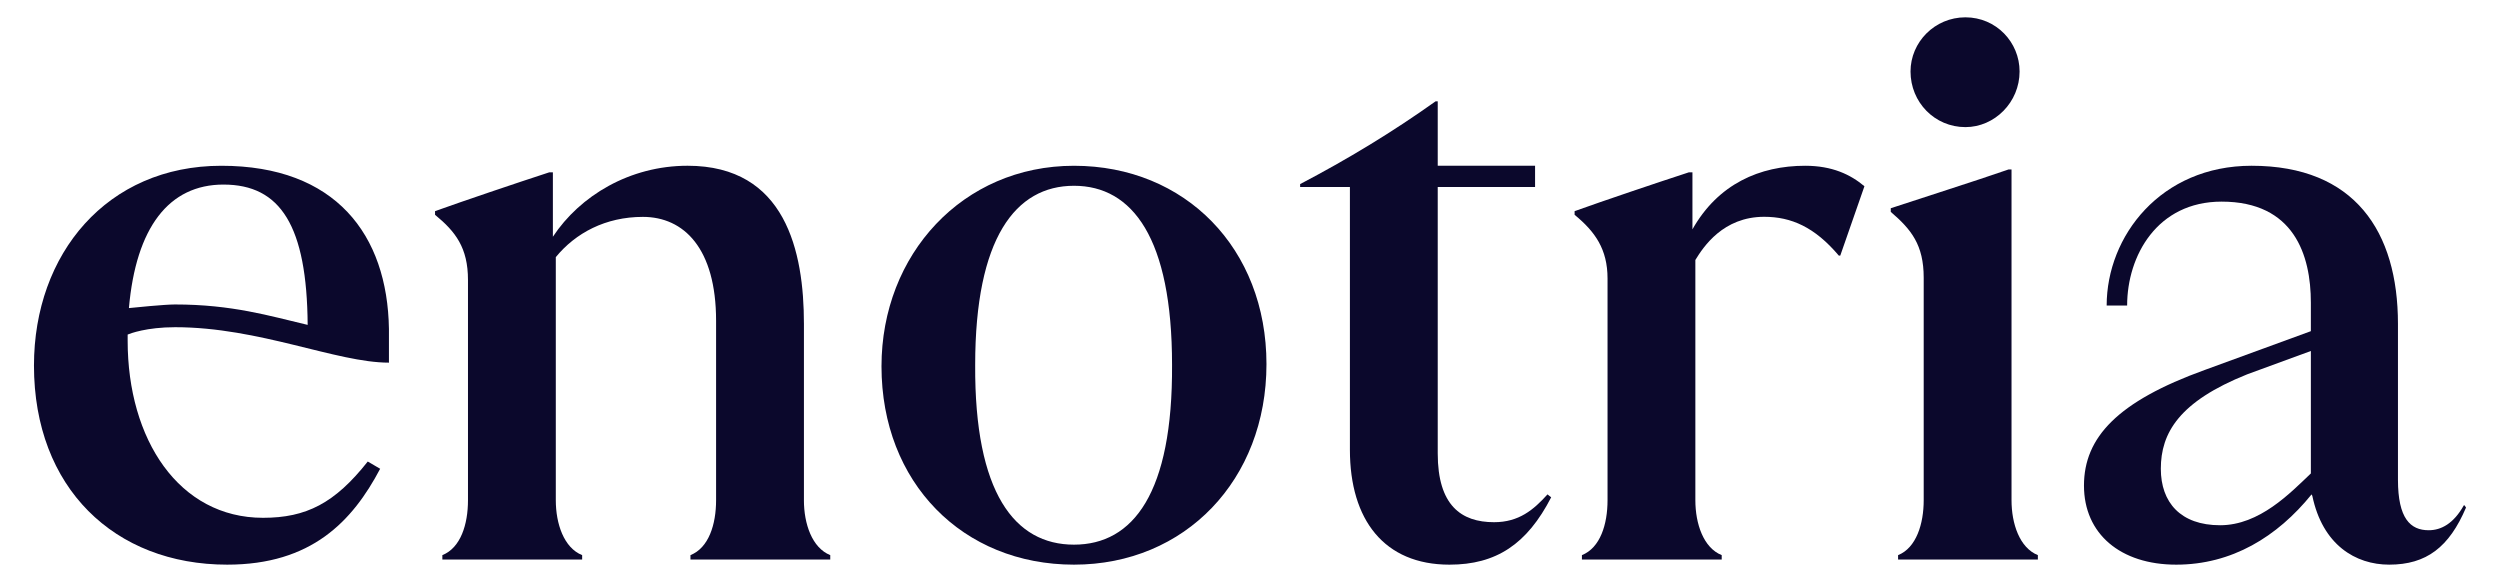
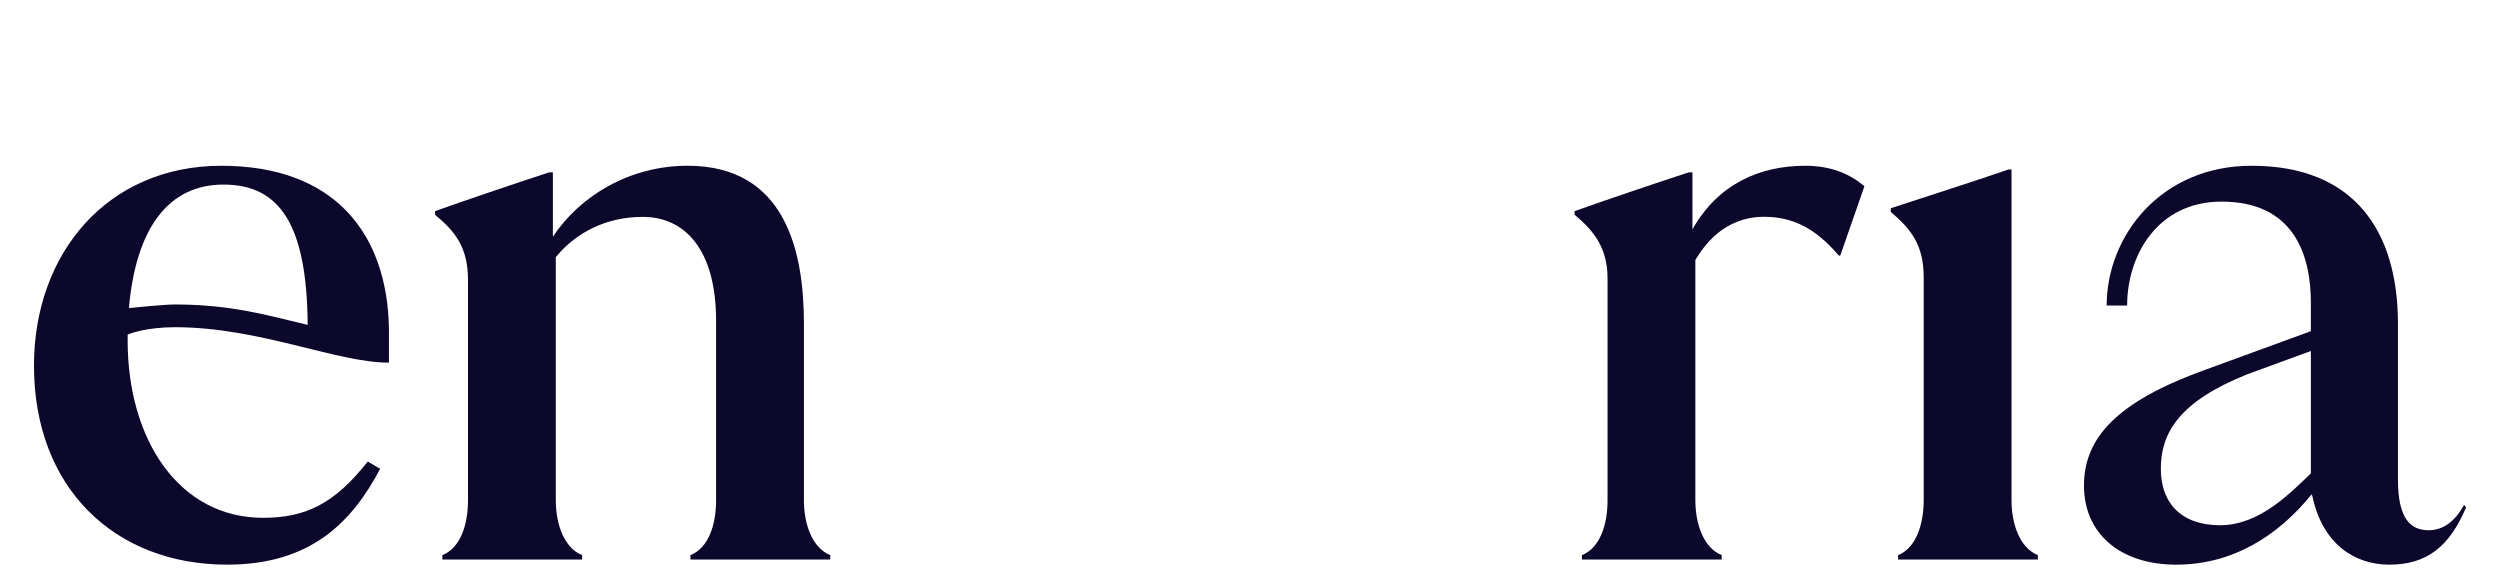
<svg xmlns="http://www.w3.org/2000/svg" id="Layer_1" data-name="Layer 1" viewBox="0 0 3146.94 732.59">
  <defs>
    <style>
      .cls-1 {
        fill: #0b082c;
      }
    </style>
  </defs>
  <path class="cls-1" d="M1011.95,629.7c0,29.48,10.13,59.88,33.16,69.09v5.53h-175.97v-5.53c23.03-9.21,32.25-38.69,32.25-69.09v-225.87c0-91.21-40.54-130.82-92.13-130.82-46.99,0-84.76,20.27-109.63,50.67v306.02c0,29.48,10.13,59.88,33.17,69.09v5.53h-175.97v-5.53c23.03-9.21,32.25-38.69,32.25-69.09v-277.31c0-40.54-15.66-60.81-41.46-82v-4.61c35.93-12.9,101.34-35.01,143.72-48.83h4.61v81.07c34.09-51.6,96.74-89.37,169.52-89.37,123.45,0,146.49,107.79,146.49,199v222.03Z" />
-   <path class="cls-1" d="M1109.6,461.1c0-140.95,102.26-252.43,242.3-252.43s242.3,104.11,242.3,249.67-102.26,252.43-242.3,252.43-242.3-103.19-242.3-249.67ZM1475.35,459.26c0-159.38-49.75-225.41-123.45-225.41s-124.37,66.03-124.37,225.41c-.92,161.23,49.75,226.34,124.37,226.34s124.37-65.11,123.45-226.34Z" />
-   <path class="cls-1" d="M1952.58,626.02c-30.4,58.96-69.1,84.76-128.06,84.76-81.99,0-125.29-56.2-125.29-144.64V235.39h-62.65v-3.69c59.88-31.32,116.08-65.41,170.44-104.11h2.76v81.07h122.53v26.72h-122.53v335.35c0,65.41,29.48,86.6,70.94,86.6,31.32,0,49.75-15.66,67.25-35.01l4.61,3.69Z" />
  <path class="cls-1" d="M2346.89,234.47l-30.4,87.26h-1.84c-30.4-35.93-59.88-48.83-93.97-48.83-51.59,0-76.47,37.78-86.6,54.36v302.44c0,29.48,10.13,59.88,33.17,69.09v5.53h-175.97v-5.53c23.03-9.21,32.25-38.69,32.25-69.09v-279.15c0-36.85-15.66-58.96-41.46-80.15v-4.61c35.93-12.9,101.34-35.01,143.72-48.83h4.61v71.73c32.24-57.12,84.76-80.03,141.88-80.03,34.09,0,57.12,11.06,74.63,25.8Z" />
  <path class="cls-1" d="M2389.26,704.33v-5.53c23.03-9.21,32.25-39.62,32.25-69.09v-280.07c0-41.46-15.66-60.81-41.46-82.92v-4.6c33.16-11.06,105.95-34.09,148.33-48.83h3.68v416.42c0,29.48,10.13,59.88,33.16,69.09v5.53h-175.96Z" />
  <path class="cls-1" d="M3102.33,636.15l1.84,2.76c-21.19,49.75-49.75,71.86-96.74,71.86-42.38,0-83.83-24.88-96.74-86.6l-.92-1.84c-43.3,53.43-100.42,88.45-170.44,88.45s-116.08-38.69-116.08-99.5,42.38-105.95,152.01-145.57l133.59-48.83v-35.93c0-59.88-21.19-127.14-112.4-127.14-81.07,0-118.87,68.17-118.87,130.82h-25.77c0-87.52,68.18-175.97,182.42-175.97,129.9,0,184.26,82.92,184.26,199v196.23c0,48.83,15.66,63.57,38.69,63.57,15.66,0,31.32-8.29,44.22-31.33h.92ZM2908.86,595.96v-154.15l-80.15,29.38c-85.68,34.27-108.71,73.75-108.71,118.9,0,42.38,24.88,71.07,74.62,71.07s88.45-40.72,114.24-65.2Z" />
  <path class="cls-1" d="M160.69,421.12c2.96-1.24,23.58-9.24,59.84-9.24,106.01,0,203.05,44.62,269.06,44.62v-42.38c-1.84-118.85-67.25-205.45-210.97-205.45S42.76,319.23,42.76,460.18c0,153.86,101.34,250.59,243.22,250.59,105.95,0,157.54-54.36,192.55-120.69l-15.6-9.12c-41.46,52.51-77.45,70.84-131.8,70.84-105.95,0-170.44-98.58-170.44-222.95v-7.74ZM281.37,232.34c71.79,0,105.01,51.97,105.91,176.62-48.09-11.32-95-25.7-167.1-25.7-13.23,0-51.44,3.89-57.91,4.55,8.9-101.44,50.27-155.48,119.1-155.48Z" />
-   <path class="cls-1" d="M2404.92,89.99c0-36.85,30.4-68.18,69.1-68.18s68.18,31.33,68.18,68.18c0,38.69-31.32,70.02-68.18,70.02-38.69,0-69.1-31.32-69.1-70.02Z" />
</svg>